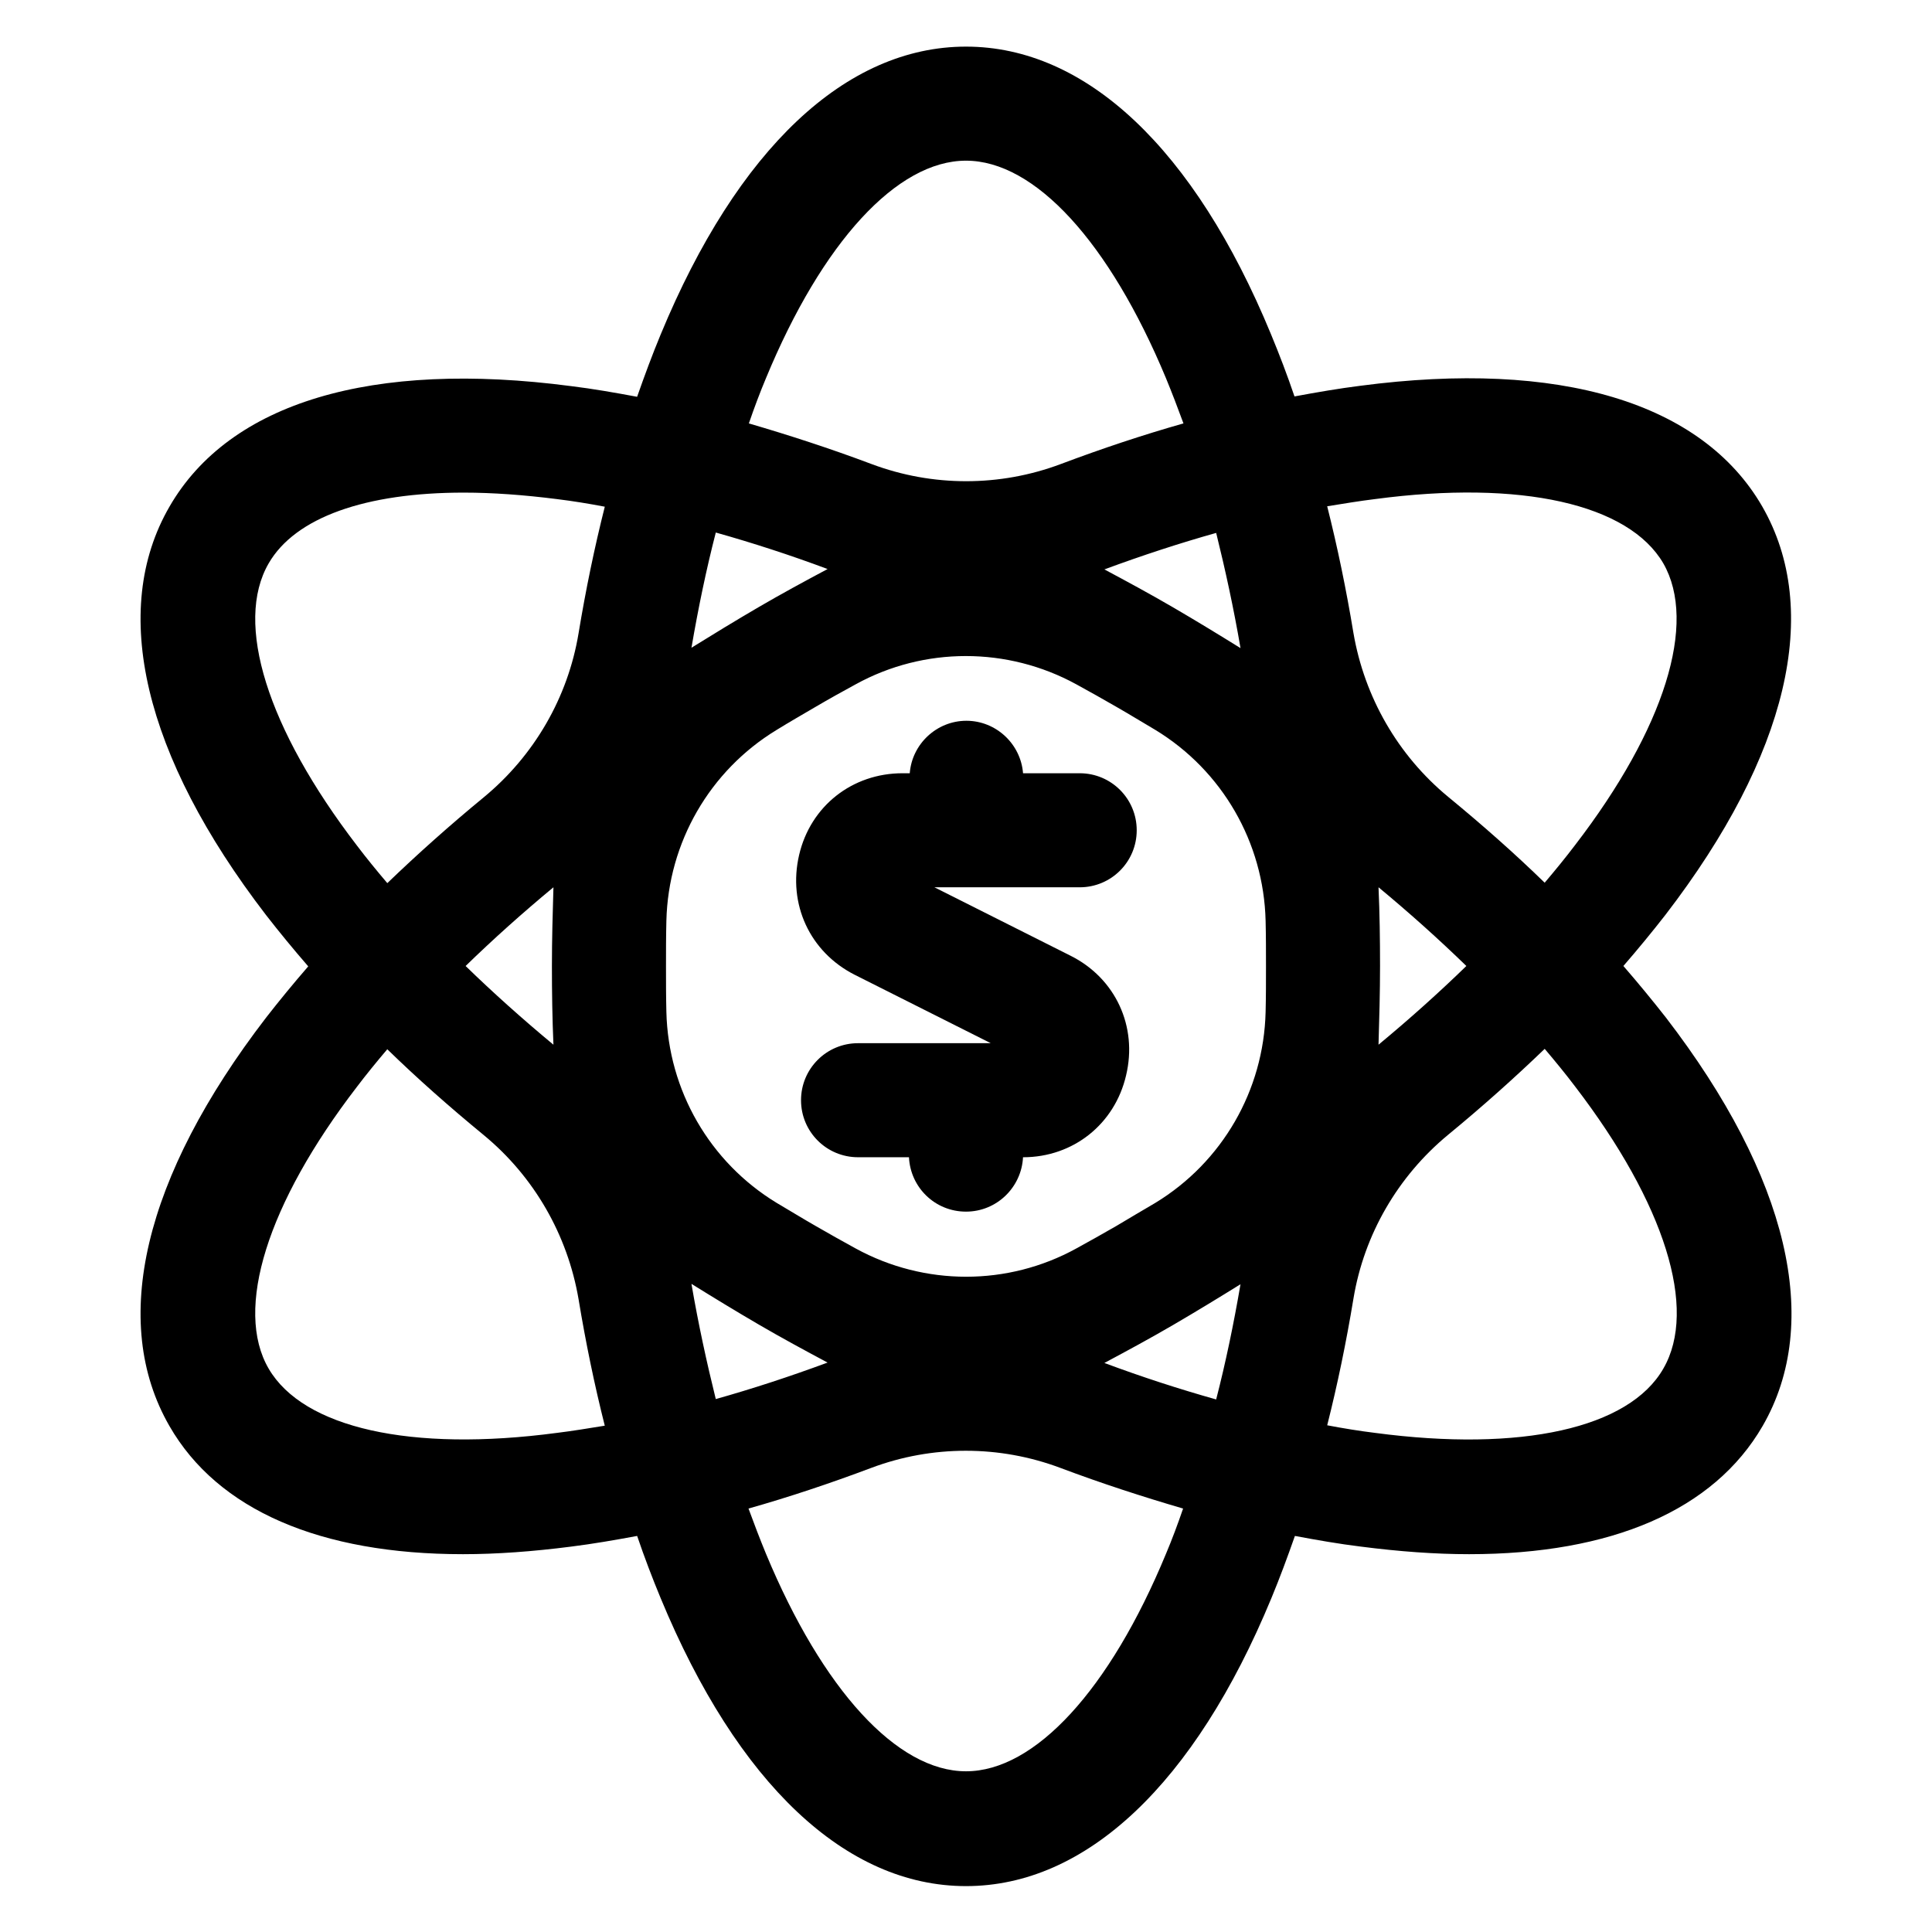
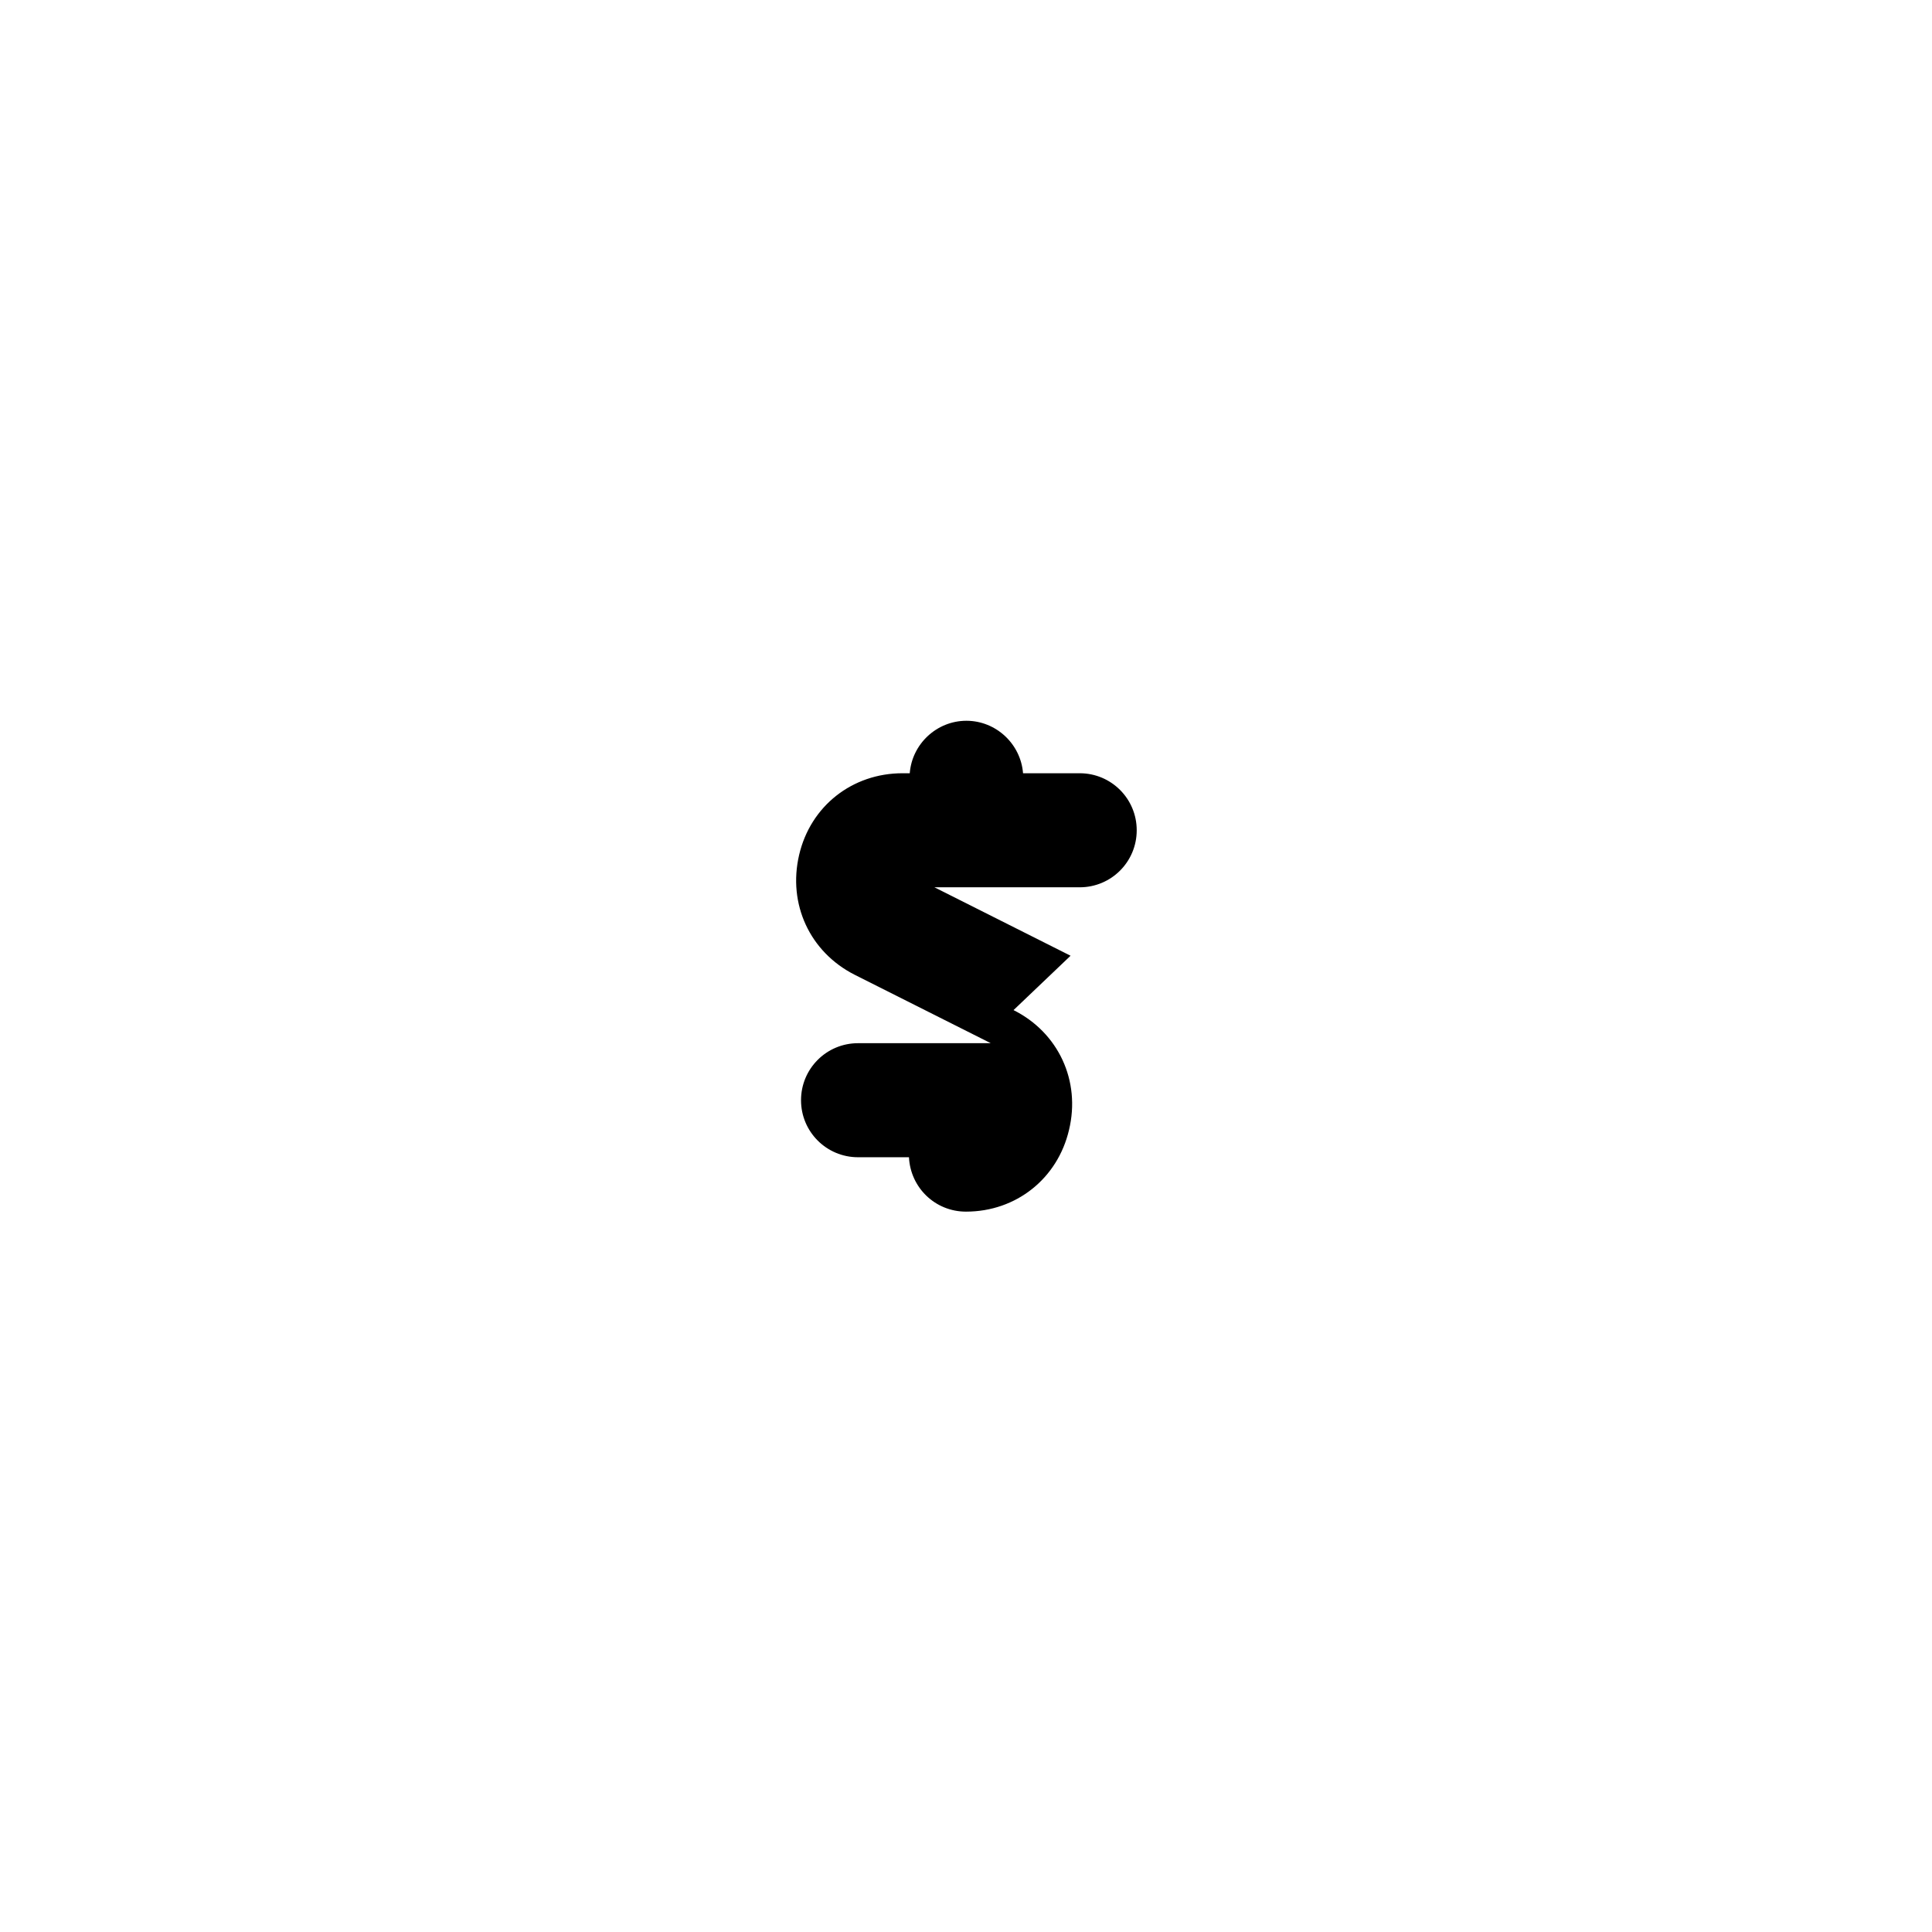
<svg xmlns="http://www.w3.org/2000/svg" fill="#000000" width="800px" height="800px" version="1.1" viewBox="144 144 512 512">
  <g>
-     <path d="m574.21 400c3.93-4.535 7.656-9.07 11.184-13.602 32.445-42.219 41.516-80.609 25.594-108.22-15.922-27.508-53.707-38.895-106.5-31.941-5.644 0.707-11.488 1.715-17.434 2.82-1.914-5.644-4.031-11.184-6.246-16.523-20.254-49.074-48.969-76.18-80.809-76.18s-60.559 27.105-80.91 76.277c-2.215 5.34-4.231 10.781-6.246 16.523-5.945-1.109-11.688-2.117-17.434-2.82-52.801-6.953-90.586 4.332-106.5 31.941-15.922 27.508-6.852 66 25.594 108.22 3.527 4.535 7.254 9.07 11.184 13.602-3.93 4.535-7.656 9.07-11.184 13.602-32.445 42.219-41.516 80.609-25.594 108.22 12.797 22.27 40.004 33.957 77.789 33.957 8.969 0 18.539-0.707 28.719-2.016 5.644-0.707 11.488-1.715 17.434-2.82 1.914 5.644 4.031 11.184 6.246 16.523 20.355 49.172 49.07 76.277 80.91 76.277s60.559-27.105 80.91-76.277c2.215-5.34 4.231-10.781 6.246-16.523 5.945 1.109 11.688 2.117 17.434 2.82 10.176 1.309 19.75 2.016 28.719 2.016 37.785 0 64.891-11.688 77.789-33.957 15.922-27.508 6.852-66-25.594-108.22-3.633-4.633-7.363-9.168-11.293-13.699zm-65.797-123.74c38.691-5.141 67.207 1.309 76.379 17.027 9.07 15.82 0.402 43.73-23.375 74.664-2.519 3.324-5.238 6.648-8.062 9.977-7.961-7.758-16.523-15.316-25.594-22.773-13.301-10.984-22.168-26.398-25.09-43.43-1.914-11.586-4.231-22.773-6.953-33.555 4.332-0.699 8.562-1.406 12.695-1.91zm-68.617 192.66c-3.527 2.016-7.055 4.031-10.578 5.945-18.137 9.977-40.203 9.977-58.441 0-3.527-1.914-7.055-3.93-10.578-5.945-3.527-2.016-6.953-4.133-10.379-6.144-17.734-10.781-28.719-29.824-29.223-50.582-0.102-4.031-0.102-8.062-0.102-12.09 0-4.031 0-8.062 0.102-12.09 0.504-20.758 11.488-39.801 29.223-50.582 3.426-2.117 6.953-4.133 10.379-6.144 3.426-2.016 7.055-4.031 10.578-5.945 18.137-9.977 40.203-9.977 58.441 0 3.527 1.914 7.055 3.93 10.578 5.945 3.527 2.016 6.953 4.133 10.379 6.144 17.734 10.781 28.719 29.824 29.223 50.582 0.102 4.031 0.102 8.062 0.102 12.09 0 4.031 0 8.062-0.102 12.09-0.504 20.758-11.488 39.801-29.223 50.582-3.426 2.016-6.856 4.031-10.379 6.144zm32.949 15.418c-1.812 10.578-3.93 20.758-6.449 30.531-9.672-2.719-19.648-5.945-29.625-9.672 6.047-3.223 12.191-6.551 18.238-10.078 6.047-3.527 11.992-7.152 17.836-10.781zm-109.43 20.758c-10.078 3.727-19.949 6.953-29.625 9.672-2.418-9.773-4.637-19.949-6.449-30.531 5.844 3.629 11.789 7.254 17.836 10.781s12.195 6.852 18.238 10.078zm-72.648-84.238c-8.262-6.852-16.02-13.805-23.277-20.859 7.254-7.055 15.012-14.008 23.277-20.859-0.203 6.852-0.402 13.805-0.402 20.859 0 7.055 0.102 13.906 0.402 20.859zm36.578-105.2c1.812-10.578 3.93-20.758 6.449-30.531 9.672 2.719 19.648 5.945 29.625 9.672-6.047 3.223-12.191 6.551-18.238 10.078-6.047 3.527-11.992 7.156-17.836 10.781zm109.43-20.758c10.078-3.727 19.949-6.953 29.625-9.672 2.418 9.773 4.637 19.949 6.449 30.531-5.844-3.629-11.789-7.254-17.836-10.781-6.047-3.527-12.191-6.852-18.238-10.078zm72.648 84.238c8.262 6.852 16.02 13.805 23.277 20.859-7.254 7.055-15.012 14.008-23.277 20.859 0.203-6.852 0.402-13.805 0.402-20.859s-0.098-13.906-0.402-20.859zm-162.33-134.92c14.914-36.074 34.762-57.637 53-57.637 18.238 0 37.988 21.562 53 57.637 1.613 3.93 3.125 7.859 4.637 11.992-10.68 3.023-21.562 6.648-32.547 10.781-16.121 6.047-33.957 6.047-50.078 0-10.984-4.133-21.867-7.656-32.547-10.781 1.414-4.133 2.926-8.16 4.535-11.992zm-131.79 49.074c7.055-12.191 25.695-18.742 51.691-18.742 7.656 0 15.922 0.605 24.688 1.715 4.133 0.504 8.465 1.211 12.695 2.016-2.719 10.781-5.039 21.965-6.953 33.555-2.82 17.027-11.789 32.445-25.09 43.43-9.07 7.457-17.633 15.113-25.594 22.773-2.82-3.324-5.543-6.648-8.062-9.977-23.781-31.039-32.547-58.953-23.375-74.77zm76.375 230.44c-38.691 5.141-67.207-1.309-76.379-17.027-9.168-15.719-0.402-43.73 23.375-74.664 2.519-3.324 5.238-6.648 8.062-9.977 7.961 7.758 16.523 15.316 25.594 22.773 13.301 10.984 22.168 26.398 25.09 43.43 1.914 11.586 4.231 22.773 6.953 33.555-4.332 0.699-8.562 1.406-12.695 1.91zm161.42 32.043c-14.914 36.074-34.762 57.637-53 57.637s-37.988-21.562-53-57.637c-1.613-3.93-3.125-7.859-4.637-11.992 10.68-3.023 21.562-6.648 32.547-10.781 16.121-6.047 33.957-6.047 50.078 0 10.984 4.133 21.867 7.656 32.547 10.781-1.414 4.133-2.922 8.164-4.535 11.992zm131.8-49.07c-9.07 15.82-37.684 22.168-76.379 17.027-4.133-0.504-8.465-1.211-12.695-2.016 2.719-10.781 5.039-21.965 6.953-33.555 2.82-17.027 11.789-32.445 25.09-43.43 9.07-7.457 17.633-15.113 25.594-22.773 2.82 3.324 5.543 6.648 8.062 9.977 23.777 31.039 32.543 58.949 23.375 74.77z" />
-     <path d="m427.71 397.28-36.074-18.137h38.492c8.363 0 15.113-6.75 15.113-15.113 0-8.363-6.75-15.113-15.113-15.113h-15.012c-0.605-7.758-7.152-13.906-15.012-13.906-7.859 0-14.41 6.144-15.012 13.906h-1.914c-13.301 0-24.383 8.664-27.406 21.664-3.023 13 2.82 25.695 14.711 31.738l36.074 18.137h-35.164c-8.363 0-15.113 6.75-15.113 15.113 0 8.363 6.75 15.113 15.113 15.113l13.492 0.004c0.402 8.062 6.953 14.41 15.113 14.41s14.711-6.449 15.113-14.41c13.301 0 24.285-8.766 27.305-21.664 3.129-13-2.816-25.797-14.707-31.742z" />
+     <path d="m427.71 397.28-36.074-18.137h38.492c8.363 0 15.113-6.75 15.113-15.113 0-8.363-6.75-15.113-15.113-15.113h-15.012c-0.605-7.758-7.152-13.906-15.012-13.906-7.859 0-14.41 6.144-15.012 13.906h-1.914c-13.301 0-24.383 8.664-27.406 21.664-3.023 13 2.82 25.695 14.711 31.738l36.074 18.137h-35.164c-8.363 0-15.113 6.75-15.113 15.113 0 8.363 6.75 15.113 15.113 15.113l13.492 0.004c0.402 8.062 6.953 14.41 15.113 14.41c13.301 0 24.285-8.766 27.305-21.664 3.129-13-2.816-25.797-14.707-31.742z" />
  </g>
</svg>